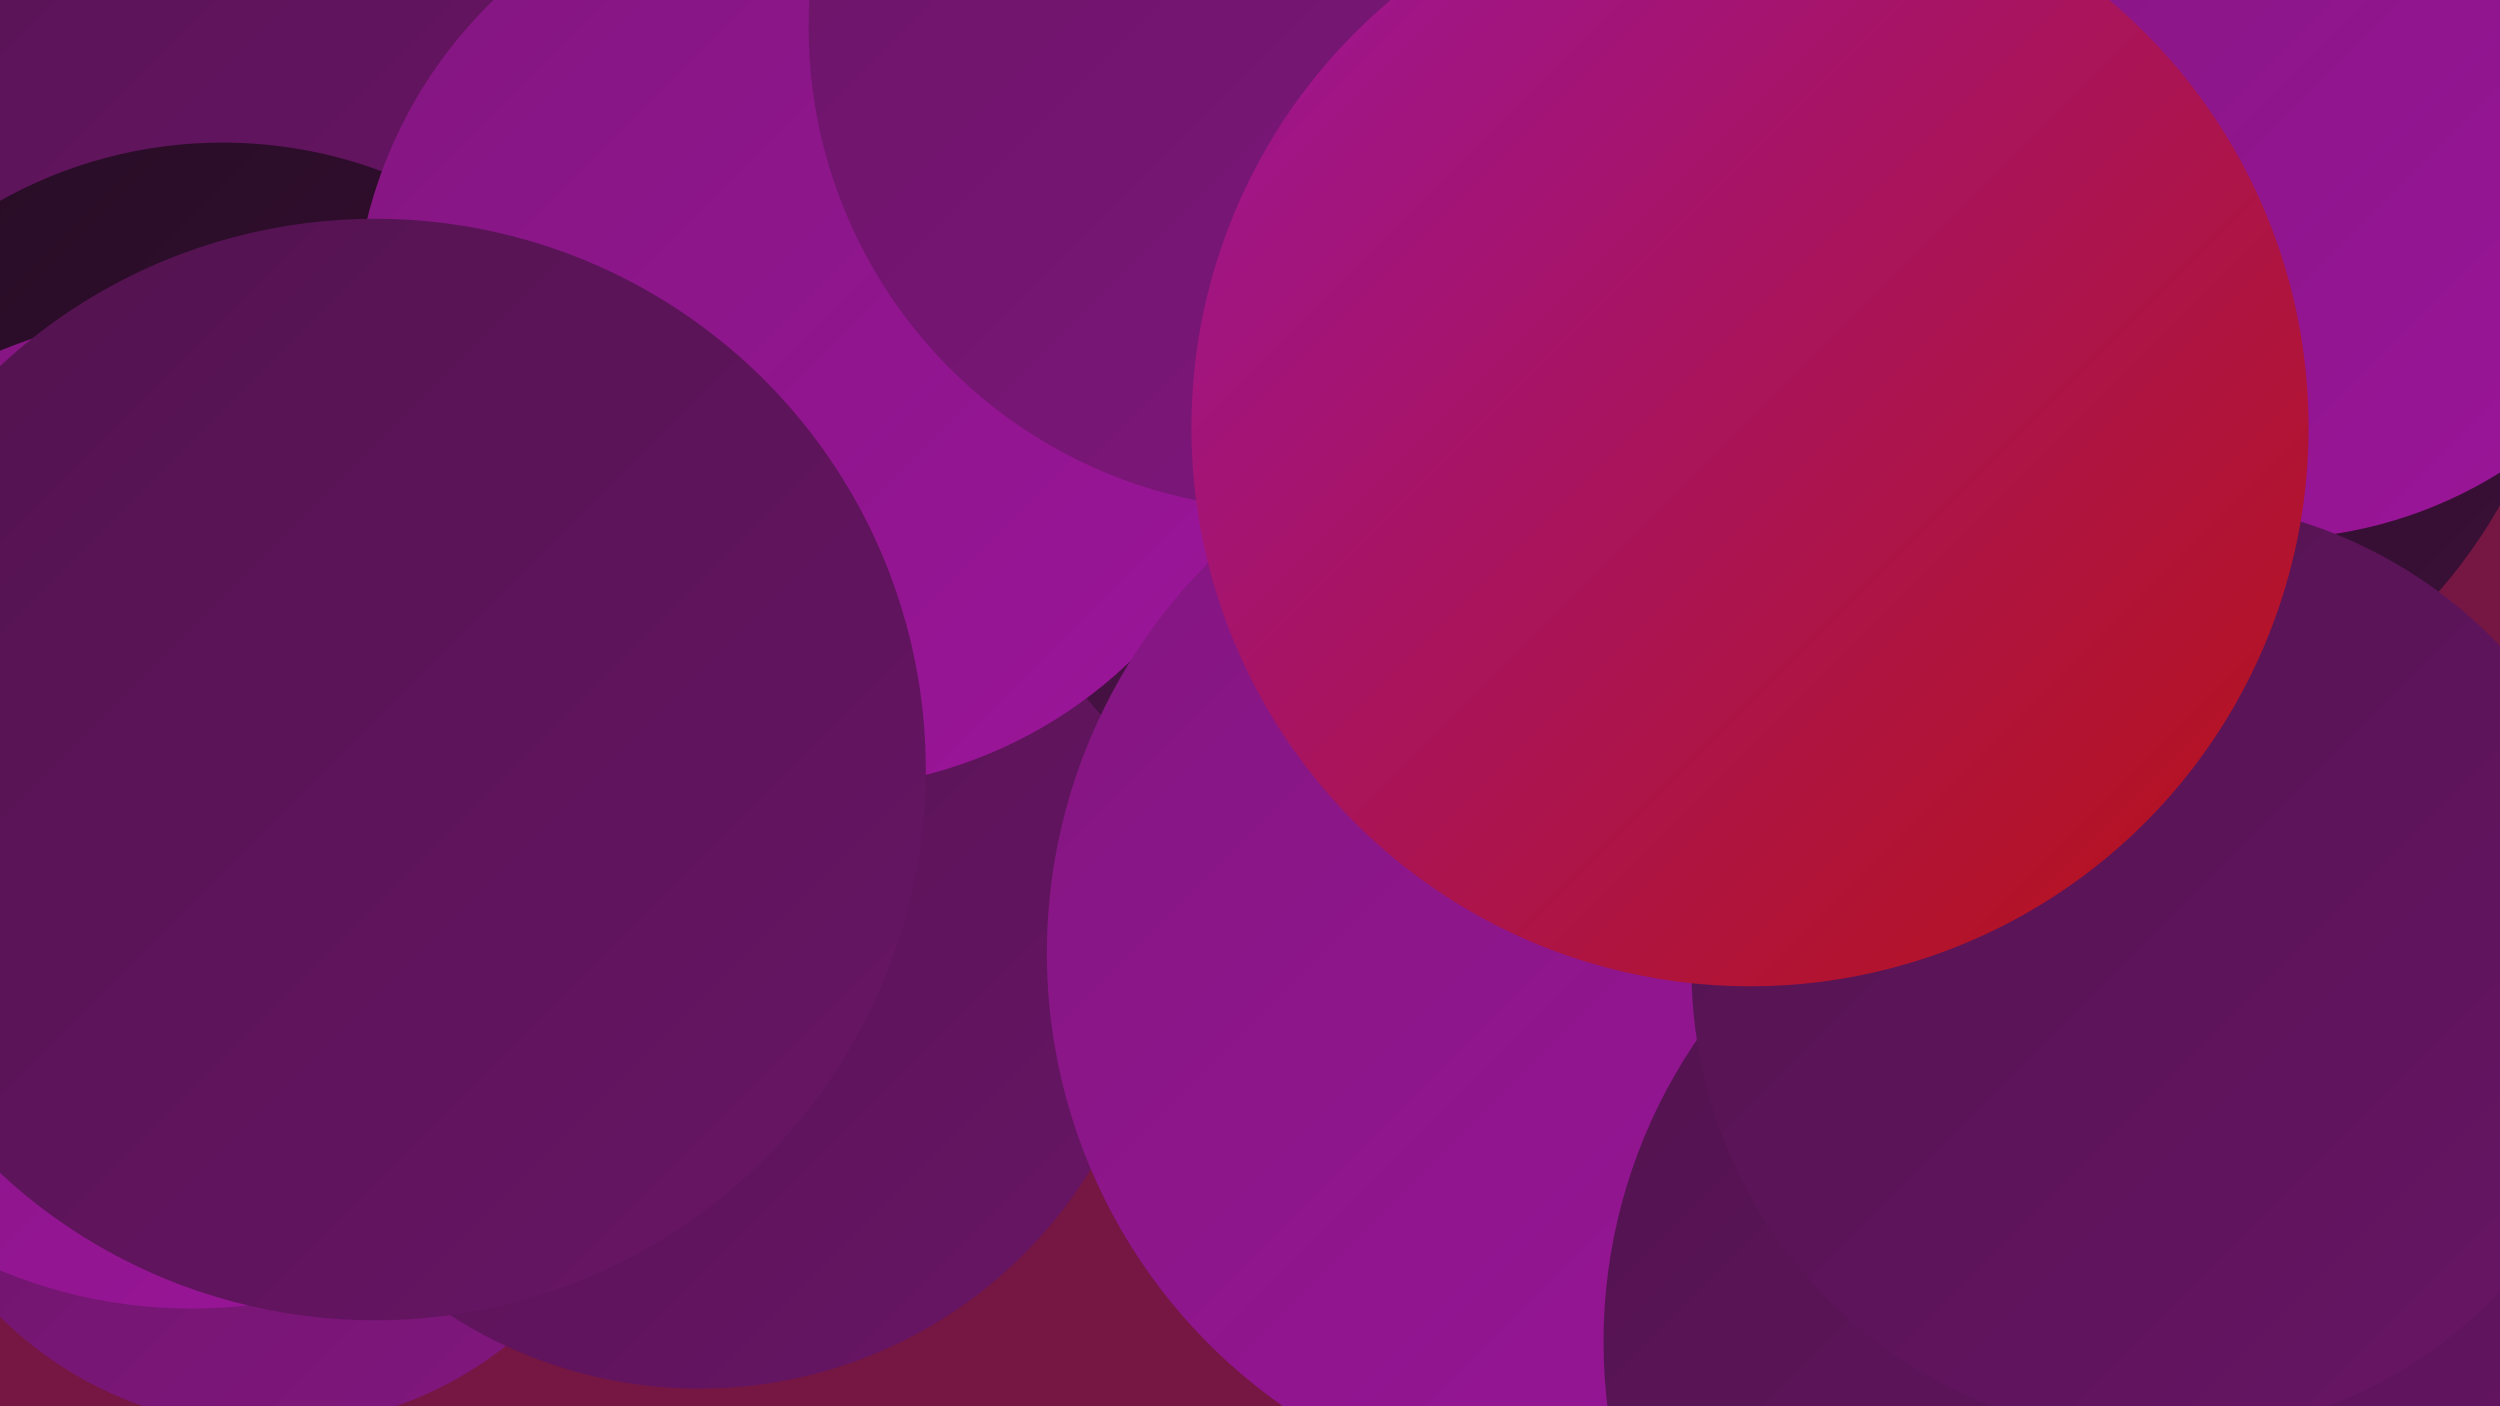
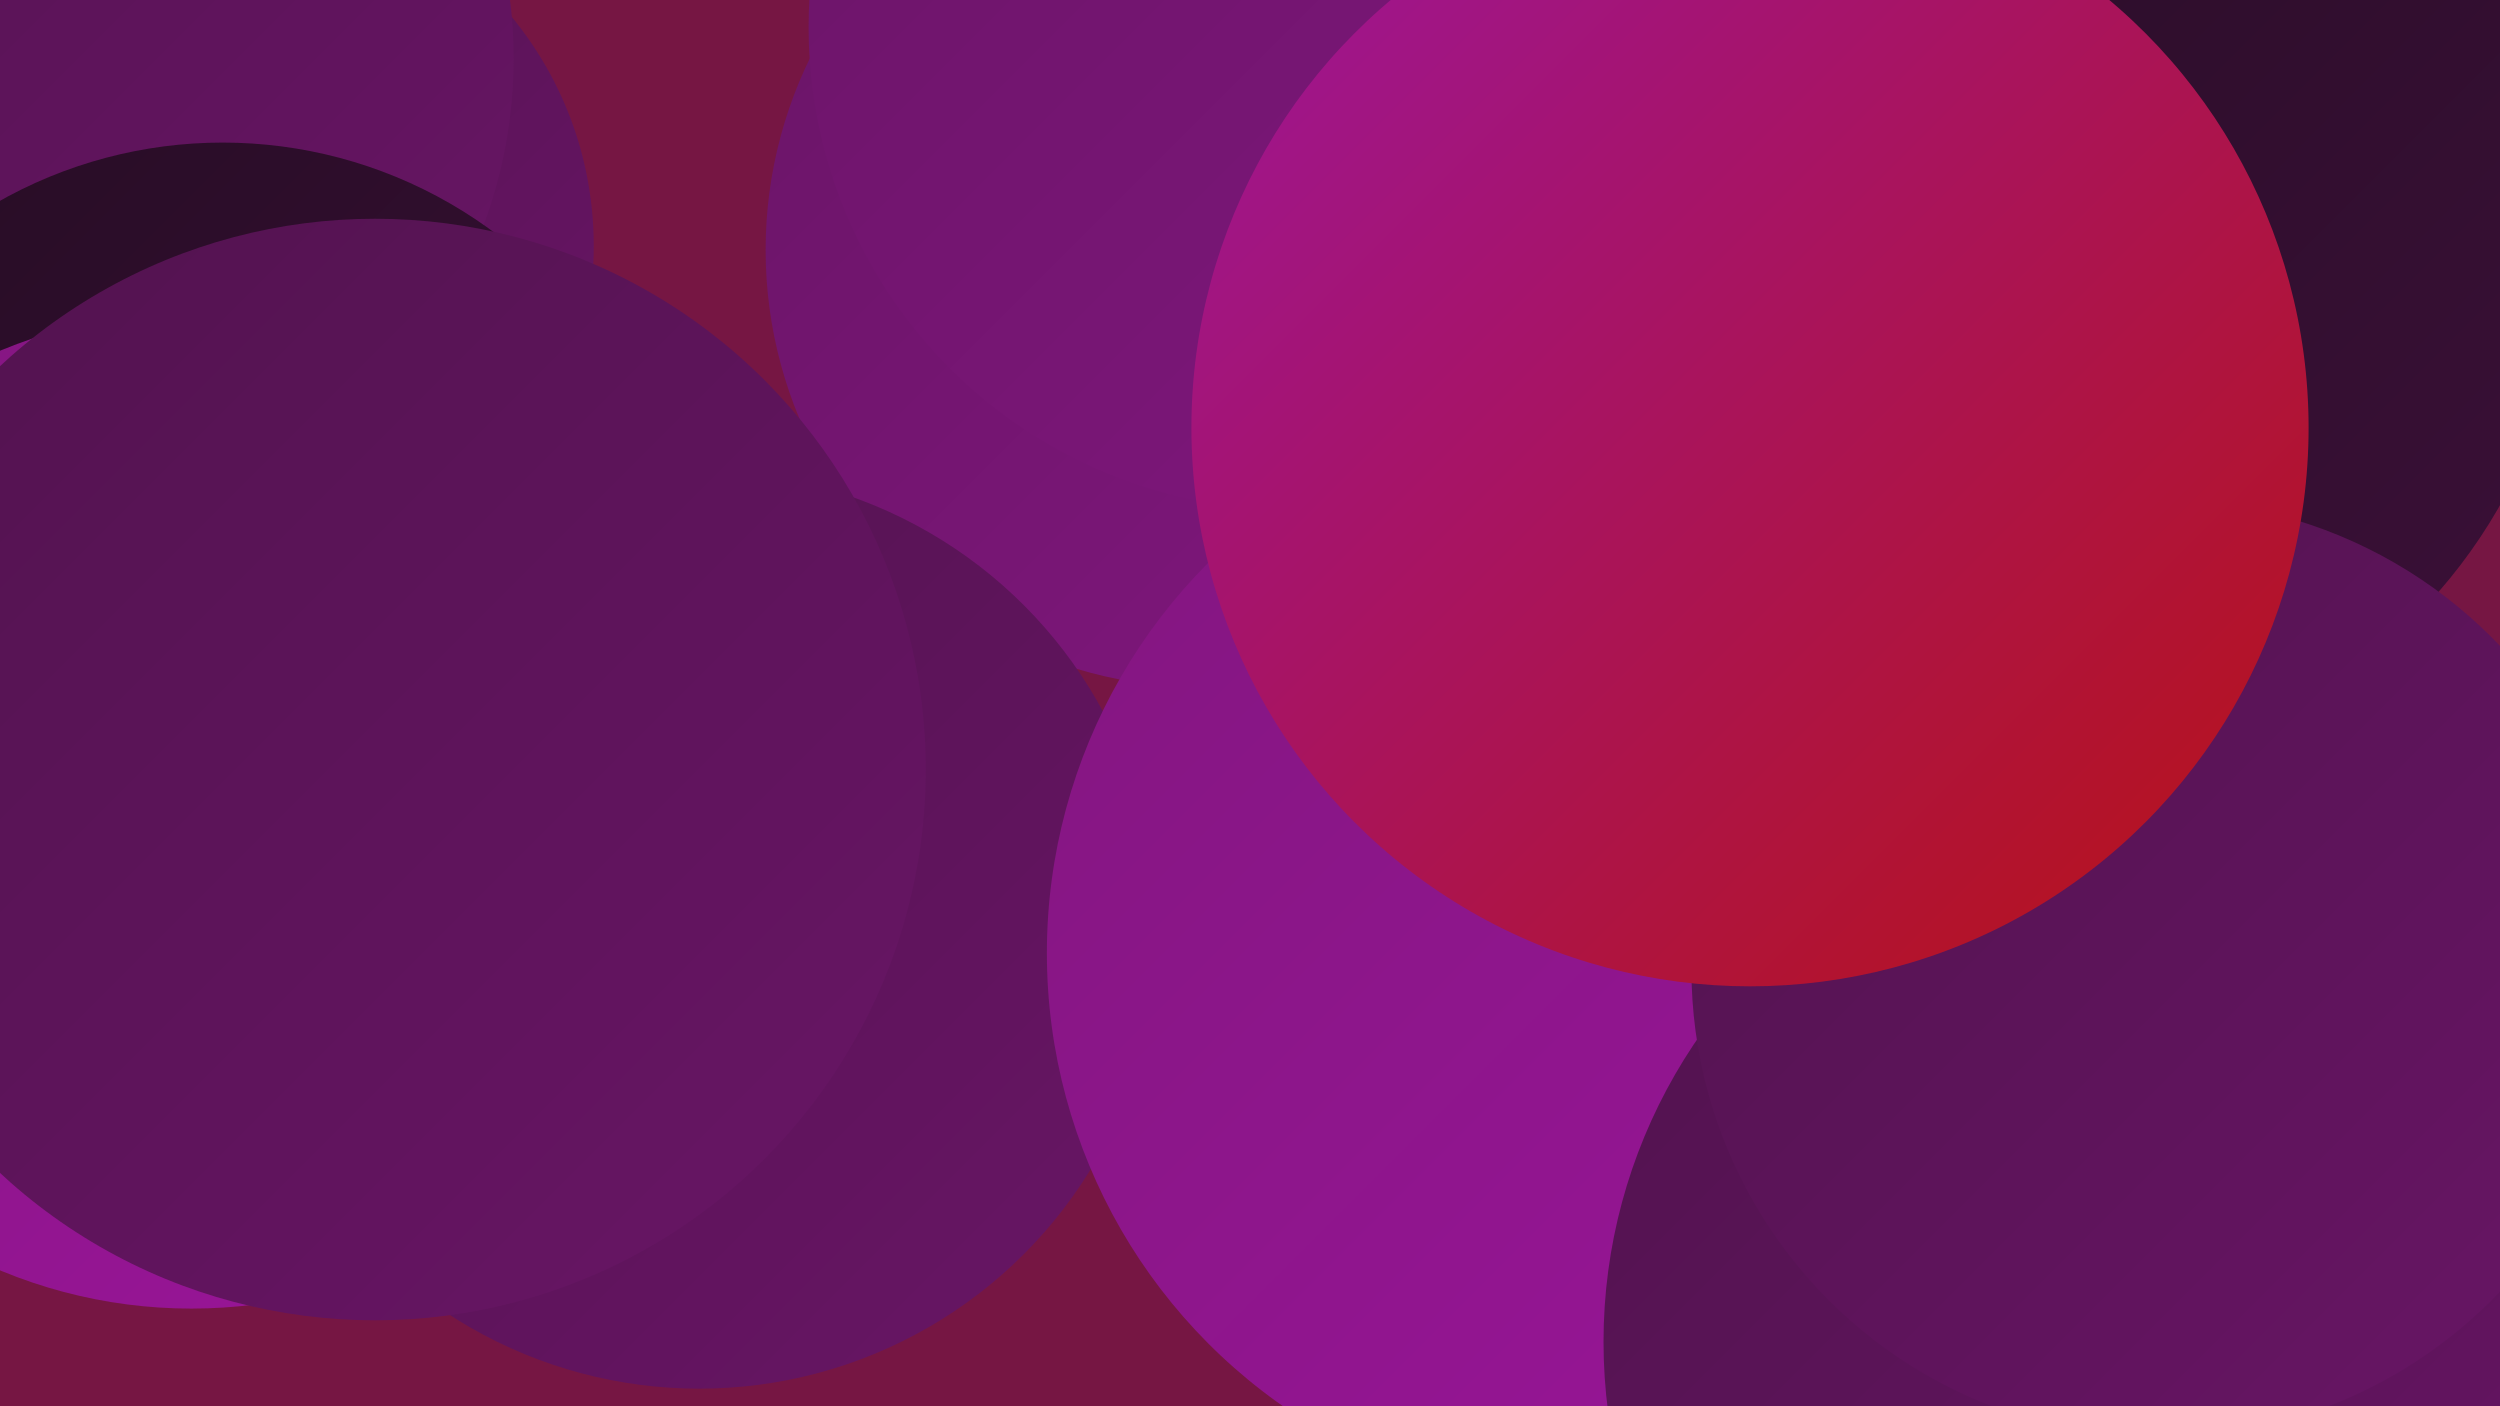
<svg xmlns="http://www.w3.org/2000/svg" width="1280" height="720">
  <defs>
    <linearGradient id="grad0" x1="0%" y1="0%" x2="100%" y2="100%">
      <stop offset="0%" style="stop-color:#260c24;stop-opacity:1" />
      <stop offset="100%" style="stop-color:#3b1038;stop-opacity:1" />
    </linearGradient>
    <linearGradient id="grad1" x1="0%" y1="0%" x2="100%" y2="100%">
      <stop offset="0%" style="stop-color:#3b1038;stop-opacity:1" />
      <stop offset="100%" style="stop-color:#51134e;stop-opacity:1" />
    </linearGradient>
    <linearGradient id="grad2" x1="0%" y1="0%" x2="100%" y2="100%">
      <stop offset="0%" style="stop-color:#51134e;stop-opacity:1" />
      <stop offset="100%" style="stop-color:#691566;stop-opacity:1" />
    </linearGradient>
    <linearGradient id="grad3" x1="0%" y1="0%" x2="100%" y2="100%">
      <stop offset="0%" style="stop-color:#691566;stop-opacity:1" />
      <stop offset="100%" style="stop-color:#82167f;stop-opacity:1" />
    </linearGradient>
    <linearGradient id="grad4" x1="0%" y1="0%" x2="100%" y2="100%">
      <stop offset="0%" style="stop-color:#82167f;stop-opacity:1" />
      <stop offset="100%" style="stop-color:#9c159b;stop-opacity:1" />
    </linearGradient>
    <linearGradient id="grad5" x1="0%" y1="0%" x2="100%" y2="100%">
      <stop offset="0%" style="stop-color:#9c159b;stop-opacity:1" />
      <stop offset="100%" style="stop-color:#b81313;stop-opacity:1" />
    </linearGradient>
    <linearGradient id="grad6" x1="0%" y1="0%" x2="100%" y2="100%">
      <stop offset="0%" style="stop-color:#b81313;stop-opacity:1" />
      <stop offset="100%" style="stop-color:#260c24;stop-opacity:1" />
    </linearGradient>
  </defs>
  <rect width="1280" height="720" fill="#761643" />
  <circle cx="838" cy="239" r="226" fill="url(#grad3)" />
  <circle cx="985" cy="419" r="270" fill="url(#grad5)" />
  <circle cx="616" cy="128" r="224" fill="url(#grad3)" />
  <circle cx="119" cy="126" r="185" fill="url(#grad2)" />
-   <circle cx="138" cy="535" r="196" fill="url(#grad3)" />
  <circle cx="358" cy="476" r="235" fill="url(#grad2)" />
  <circle cx="19" cy="30" r="244" fill="url(#grad2)" />
-   <circle cx="764" cy="185" r="270" fill="url(#grad1)" />
  <circle cx="114" cy="306" r="233" fill="url(#grad0)" />
  <circle cx="1046" cy="126" r="269" fill="url(#grad0)" />
  <circle cx="98" cy="415" r="255" fill="url(#grad4)" />
-   <circle cx="809" cy="592" r="196" fill="url(#grad2)" />
-   <circle cx="416" cy="169" r="235" fill="url(#grad4)" />
  <circle cx="819" cy="488" r="283" fill="url(#grad4)" />
  <circle cx="661" cy="14" r="247" fill="url(#grad3)" />
  <circle cx="1095" cy="687" r="274" fill="url(#grad2)" />
-   <circle cx="1161" cy="51" r="225" fill="url(#grad4)" />
  <circle cx="192" cy="394" r="282" fill="url(#grad2)" />
  <circle cx="1106" cy="496" r="240" fill="url(#grad2)" />
  <circle cx="896" cy="219" r="286" fill="url(#grad5)" />
</svg>